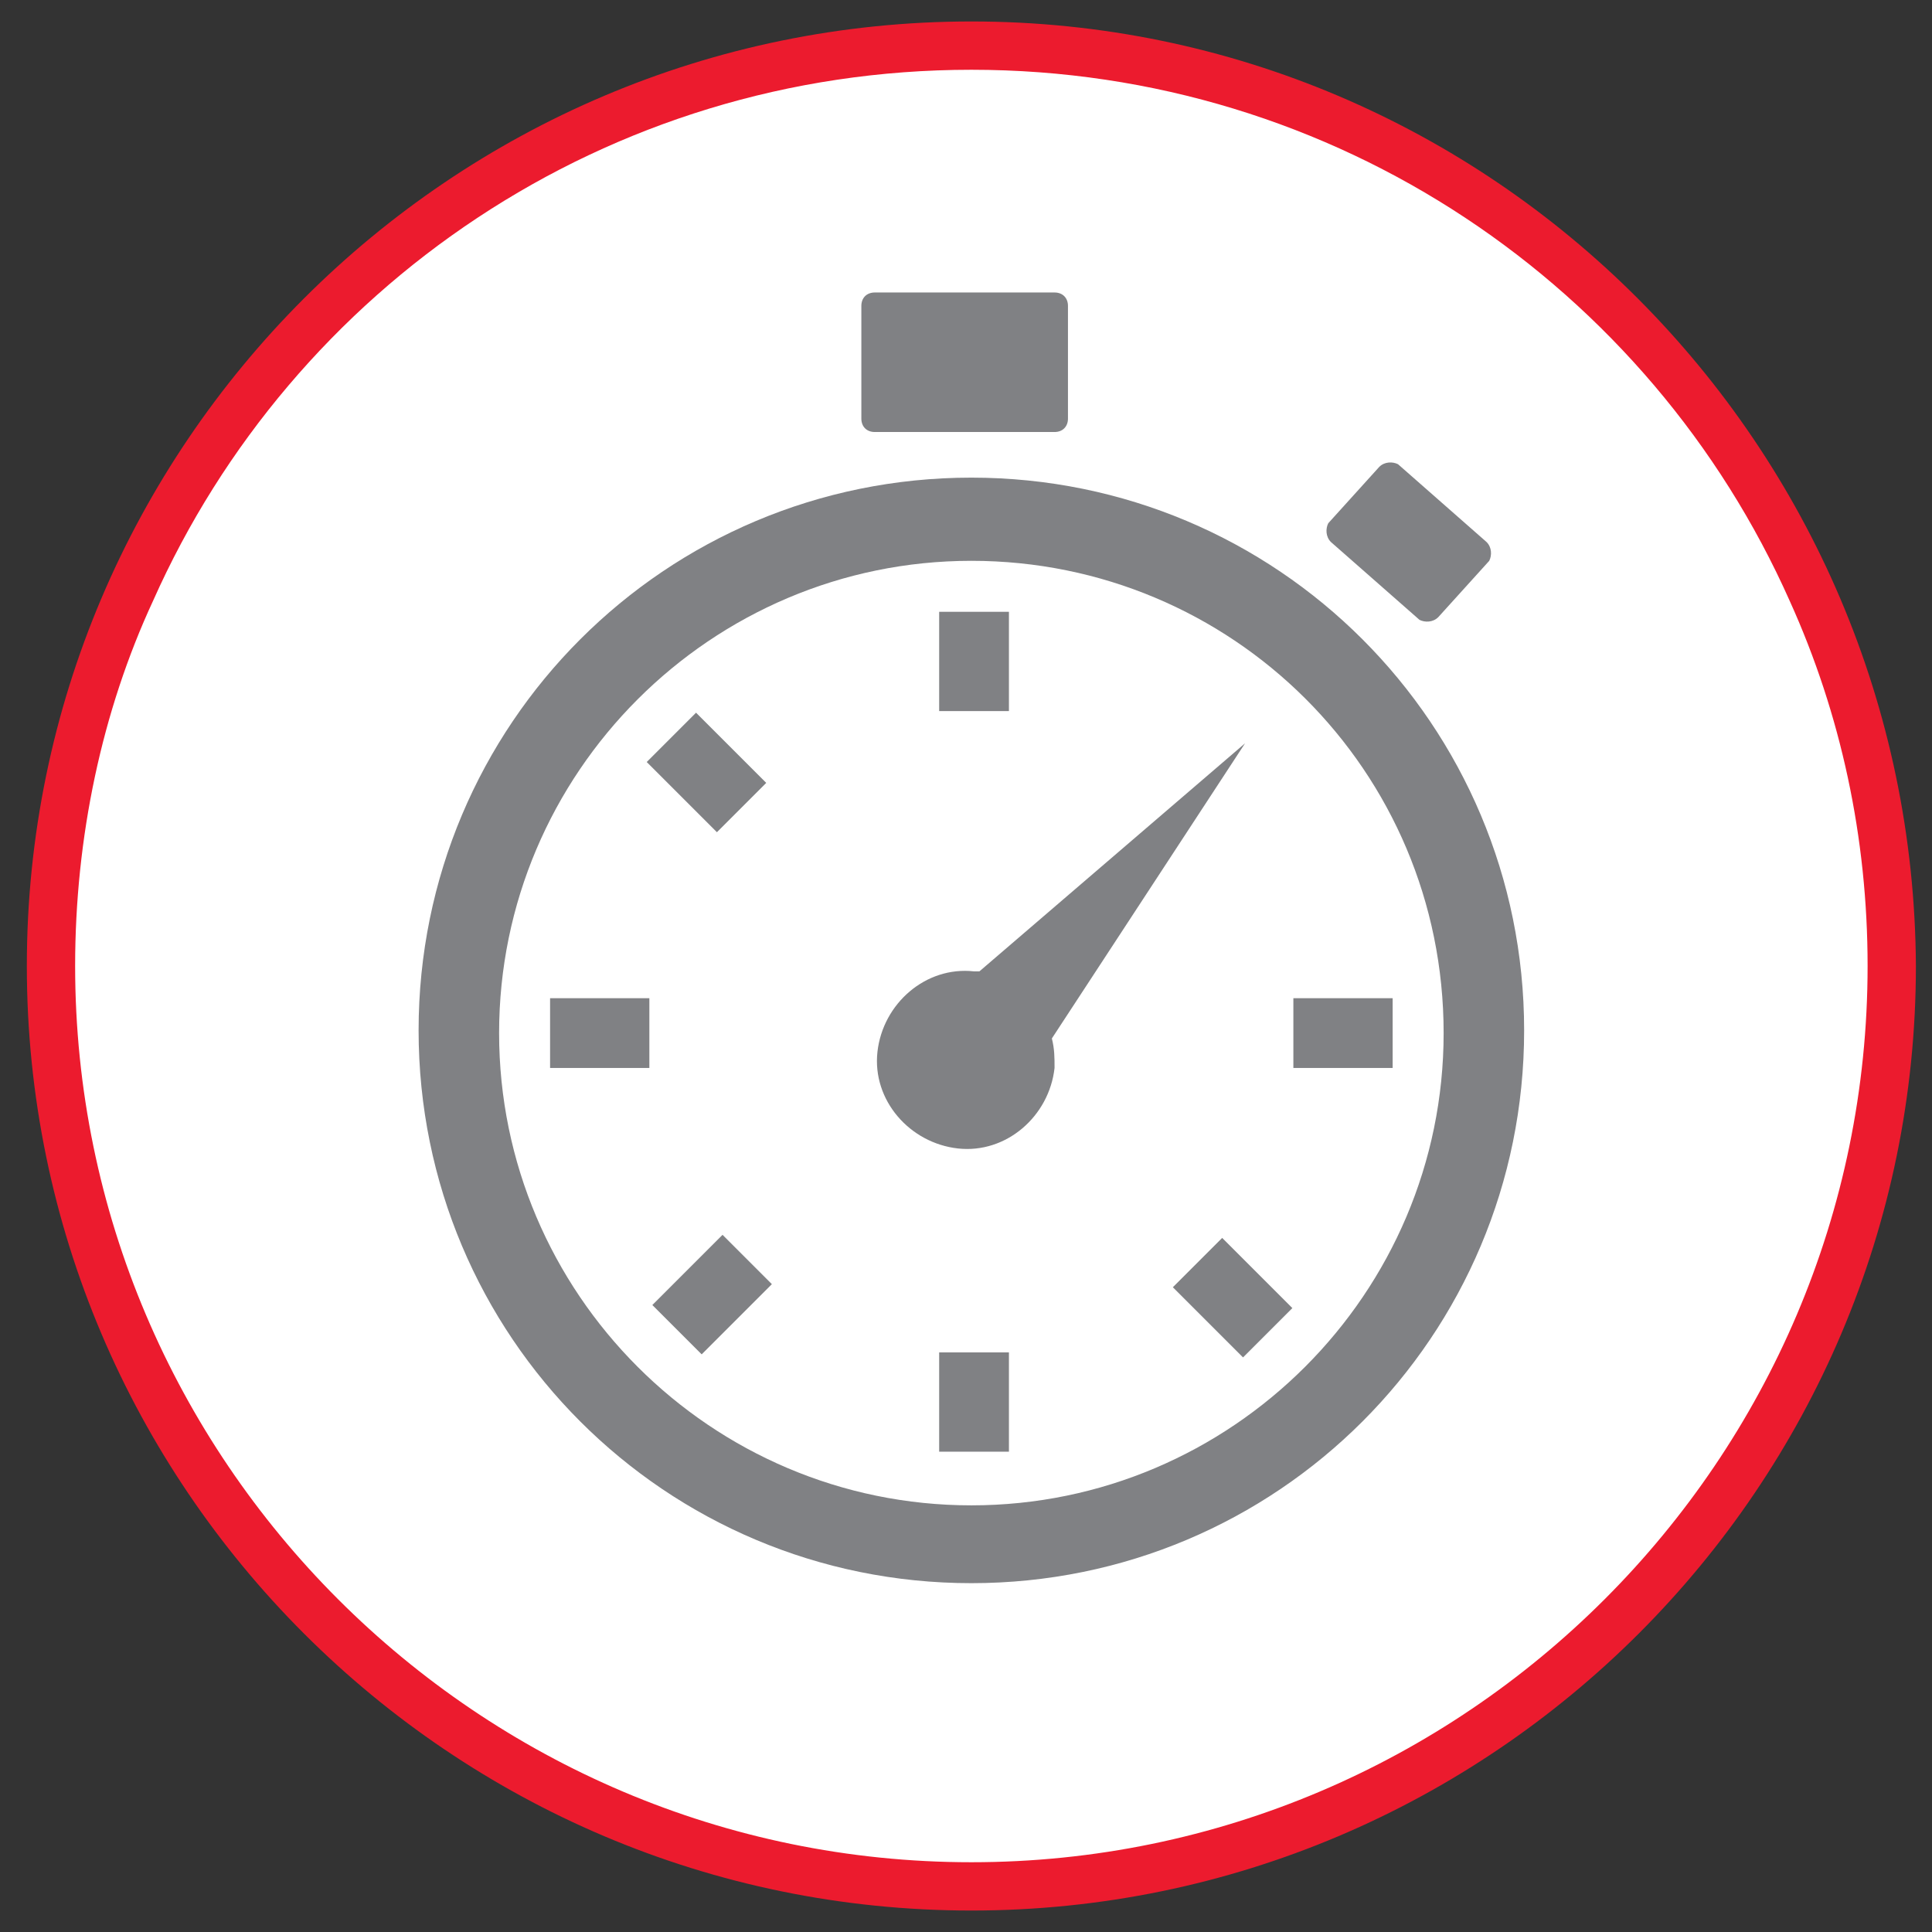
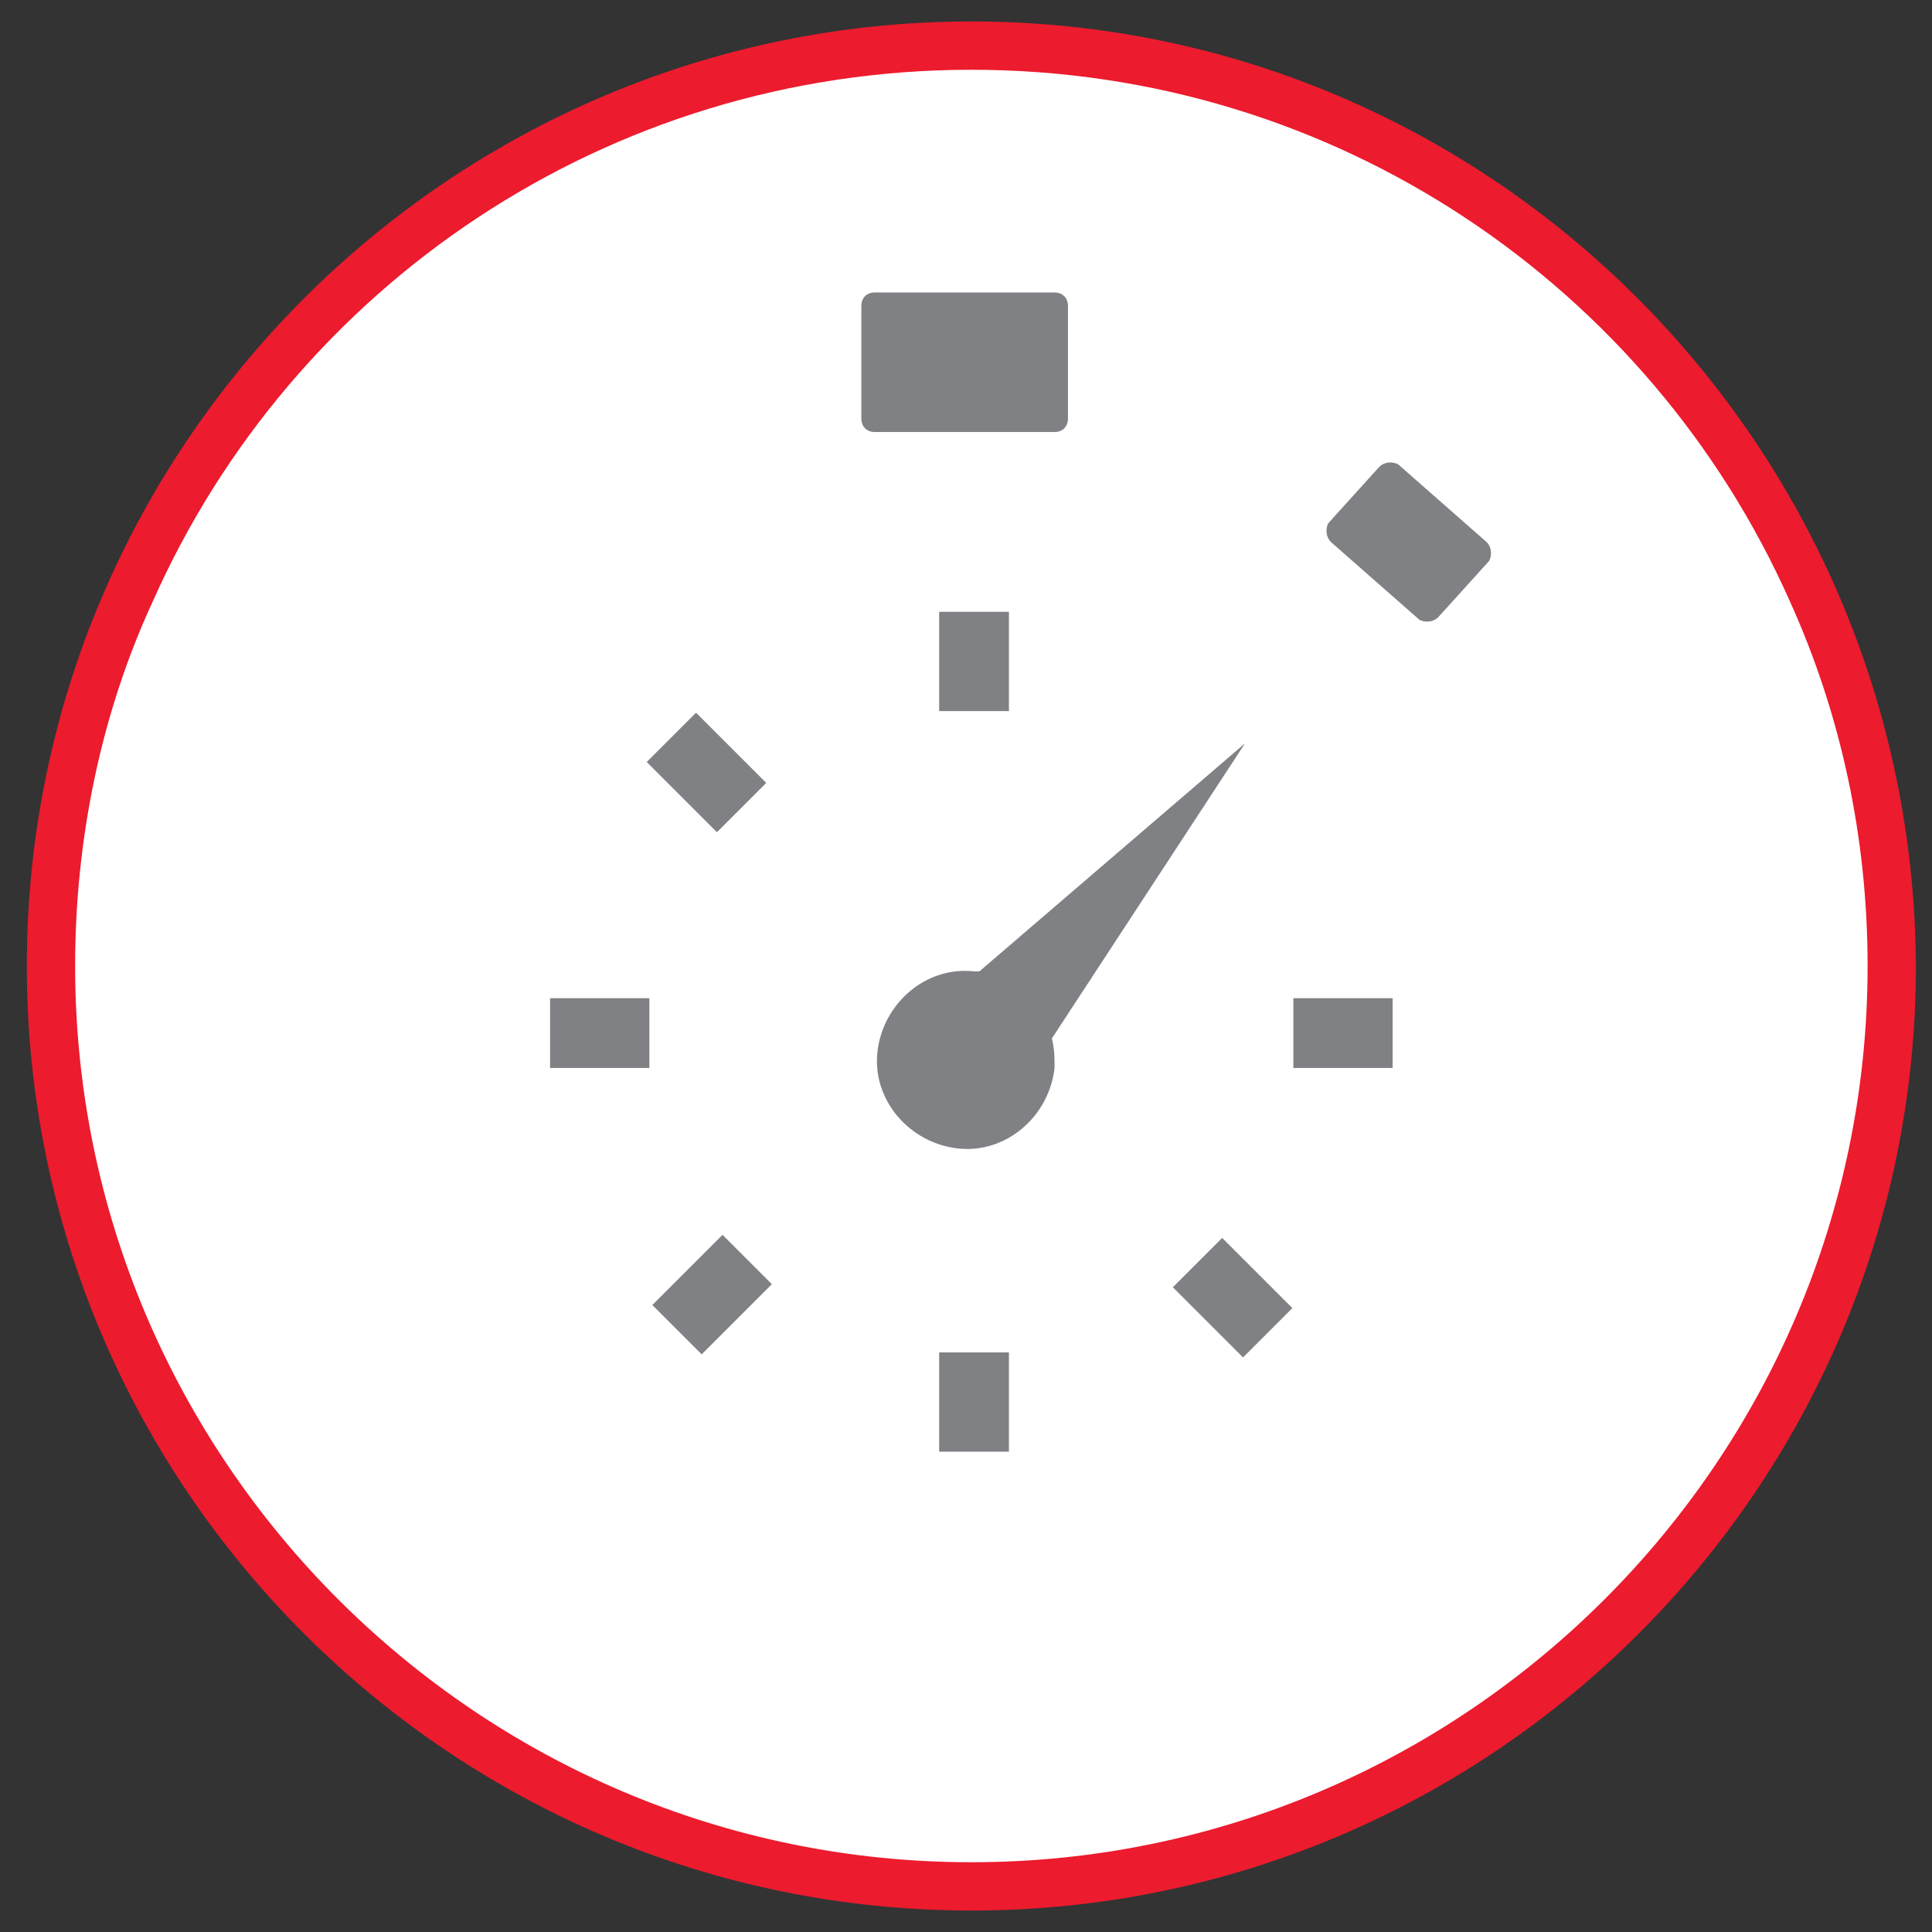
<svg xmlns="http://www.w3.org/2000/svg" version="1.1" id="Layer_1" x="0px" y="0px" viewBox="0 0 72 72" style="enable-background:new 0 0 72 72;" xml:space="preserve">
  <rect x="0" y="0" width="72" height="72" fill="#333333" stroke="none" />
  <style type="text/css">
	.st0{fill:#FFFFFF;}
	.st1{fill:#EC1B2E;}
	.st2{fill:#808184;}
</style>
  <path class="st0" d="M70.5,36c0,18.9-15.4,34.3-34.3,34.3S1.9,54.9,1.9,36c0-18.9,15.4-34.3,34.3-34.3S70.5,17.1,70.5,36" />
  <path class="st1" d="M36.2,0.8C16.8,0.8,1,16.6,1,36c0,19.4,15.8,35.2,35.2,35.2c19.4,0,35.2-15.8,35.2-35.2  C71.3,16.6,55.6,0.8,36.2,0.8 M36.2,69.4c-18.4,0-33.4-15-33.4-33.4c0-4.8,1-9.5,2.9-13.6C10.9,10.7,22.6,2.6,36.2,2.6  c13.6,0,25.3,8.1,30.5,19.8c1.9,4.2,2.9,8.8,2.9,13.6C69.6,54.4,54.6,69.4,36.2,69.4" />
  <g>
-     <path class="st2" d="M36.2,59c-11.4,0-20.6-9.2-20.6-20.6c0-11.4,9.2-20.6,20.6-20.6s20.6,9.2,20.6,20.6C56.8,49.8,47.6,59,36.2,59   z M36.2,20.9c-9.7,0-17.6,7.9-17.6,17.6c0,9.7,7.9,17.6,17.6,17.6c9.7,0,17.6-7.9,17.6-17.6C53.8,28.7,45.9,20.9,36.2,20.9z" />
    <path class="st2" d="M46.4,27.7l-9.9,8.5c-0.1,0-0.1,0-0.2,0c-1.8-0.2-3.4,1.2-3.6,3c-0.2,1.8,1.2,3.4,3,3.6c1.8,0.2,3.4-1.2,3.6-3   c0-0.4,0-0.7-0.1-1.1L46.4,27.7z" />
    <path class="st2" d="M39.8,15.6c0,0.3-0.2,0.5-0.5,0.5h-6.7c-0.3,0-0.5-0.2-0.5-0.5v-4.2c0-0.3,0.2-0.5,0.5-0.5h6.7   c0.3,0,0.5,0.2,0.5,0.5V15.6z" />
    <path class="st2" d="M53.6,23c-0.2,0.2-0.5,0.2-0.7,0.1l-3.3-2.9c-0.2-0.2-0.2-0.5-0.1-0.7l1.9-2.1c0.2-0.2,0.5-0.2,0.7-0.1   l3.3,2.9c0.2,0.2,0.2,0.5,0.1,0.7L53.6,23z" />
    <rect x="24.7" y="47" transform="matrix(0.707 -0.707 0.707 0.707 -26.381 32.868)" class="st2" width="3.7" height="2.6" />
    <rect x="25" y="26.9" transform="matrix(0.707 -0.707 0.707 0.707 -12.592 27.055)" class="st2" width="2.6" height="3.7" />
    <rect x="44.6" y="46.5" transform="matrix(0.707 -0.707 0.707 0.707 -20.699 46.628)" class="st2" width="2.6" height="3.7" />
    <rect x="20.5" y="37.2" class="st2" width="3.7" height="2.6" />
    <rect x="48.2" y="37.2" class="st2" width="3.7" height="2.6" />
    <rect x="35" y="50.4" class="st2" width="2.6" height="3.7" />
    <rect x="35" y="22.8" class="st2" width="2.6" height="3.7" />
  </g>
</svg>